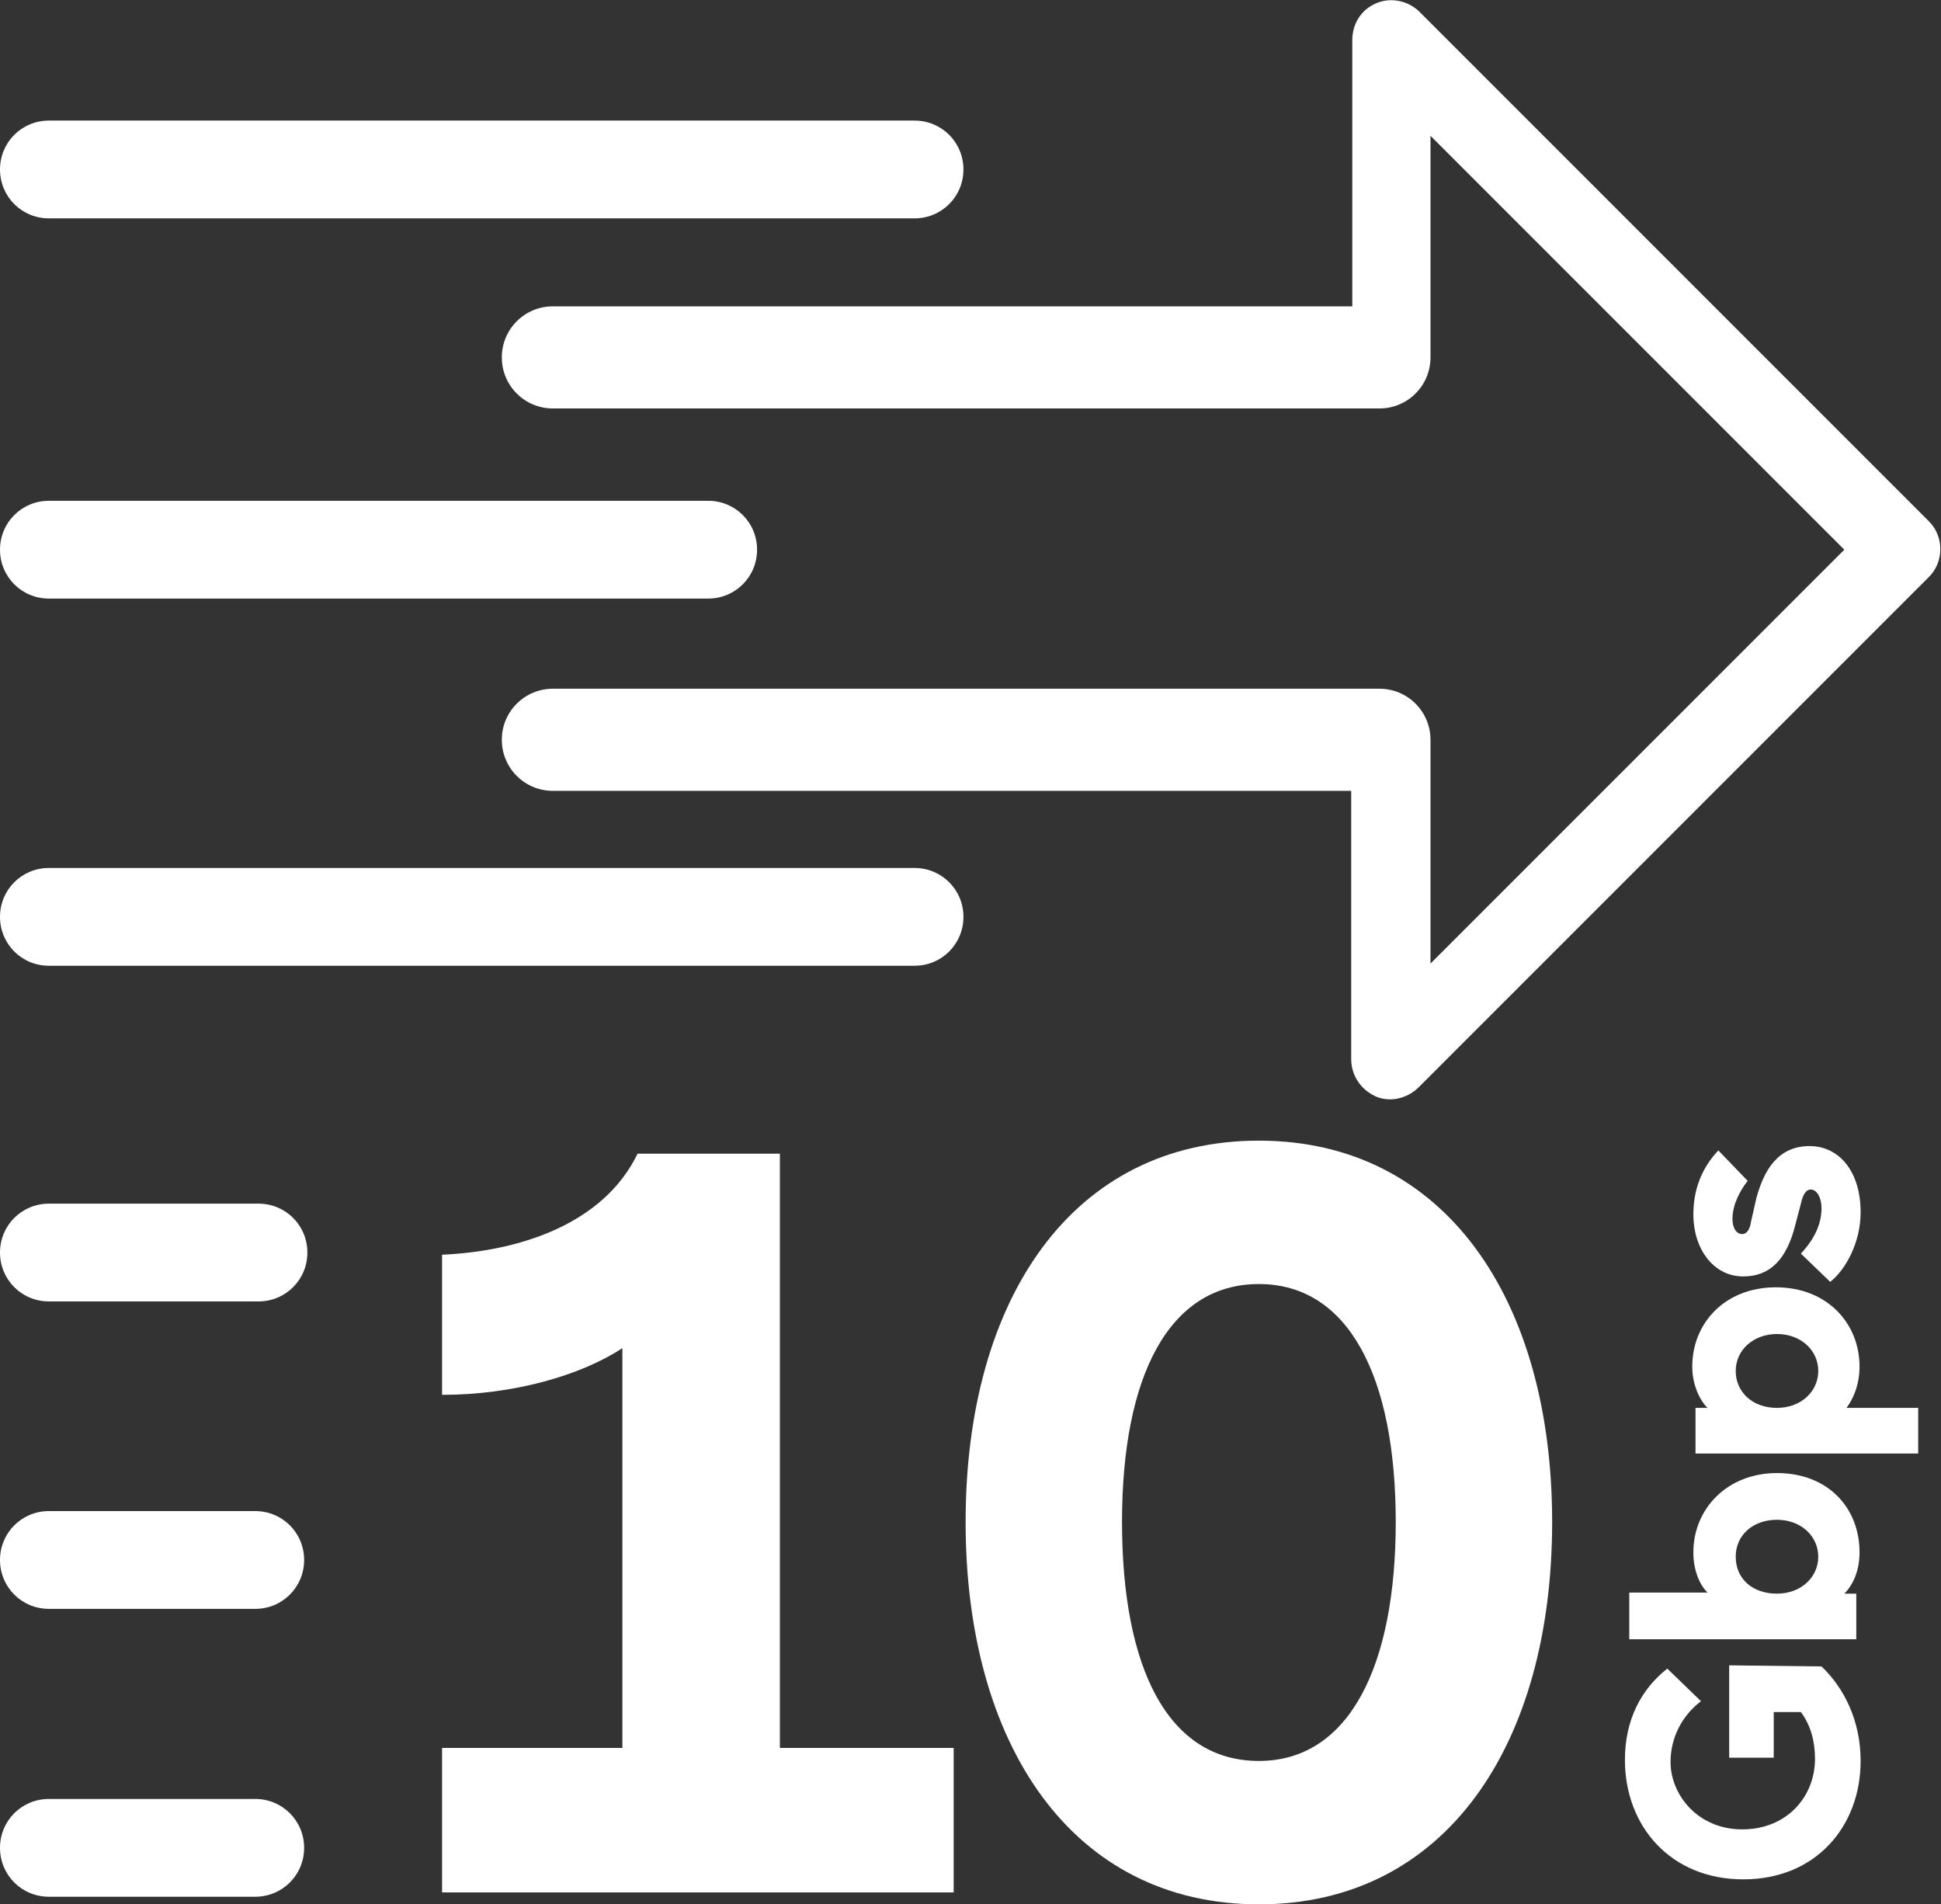
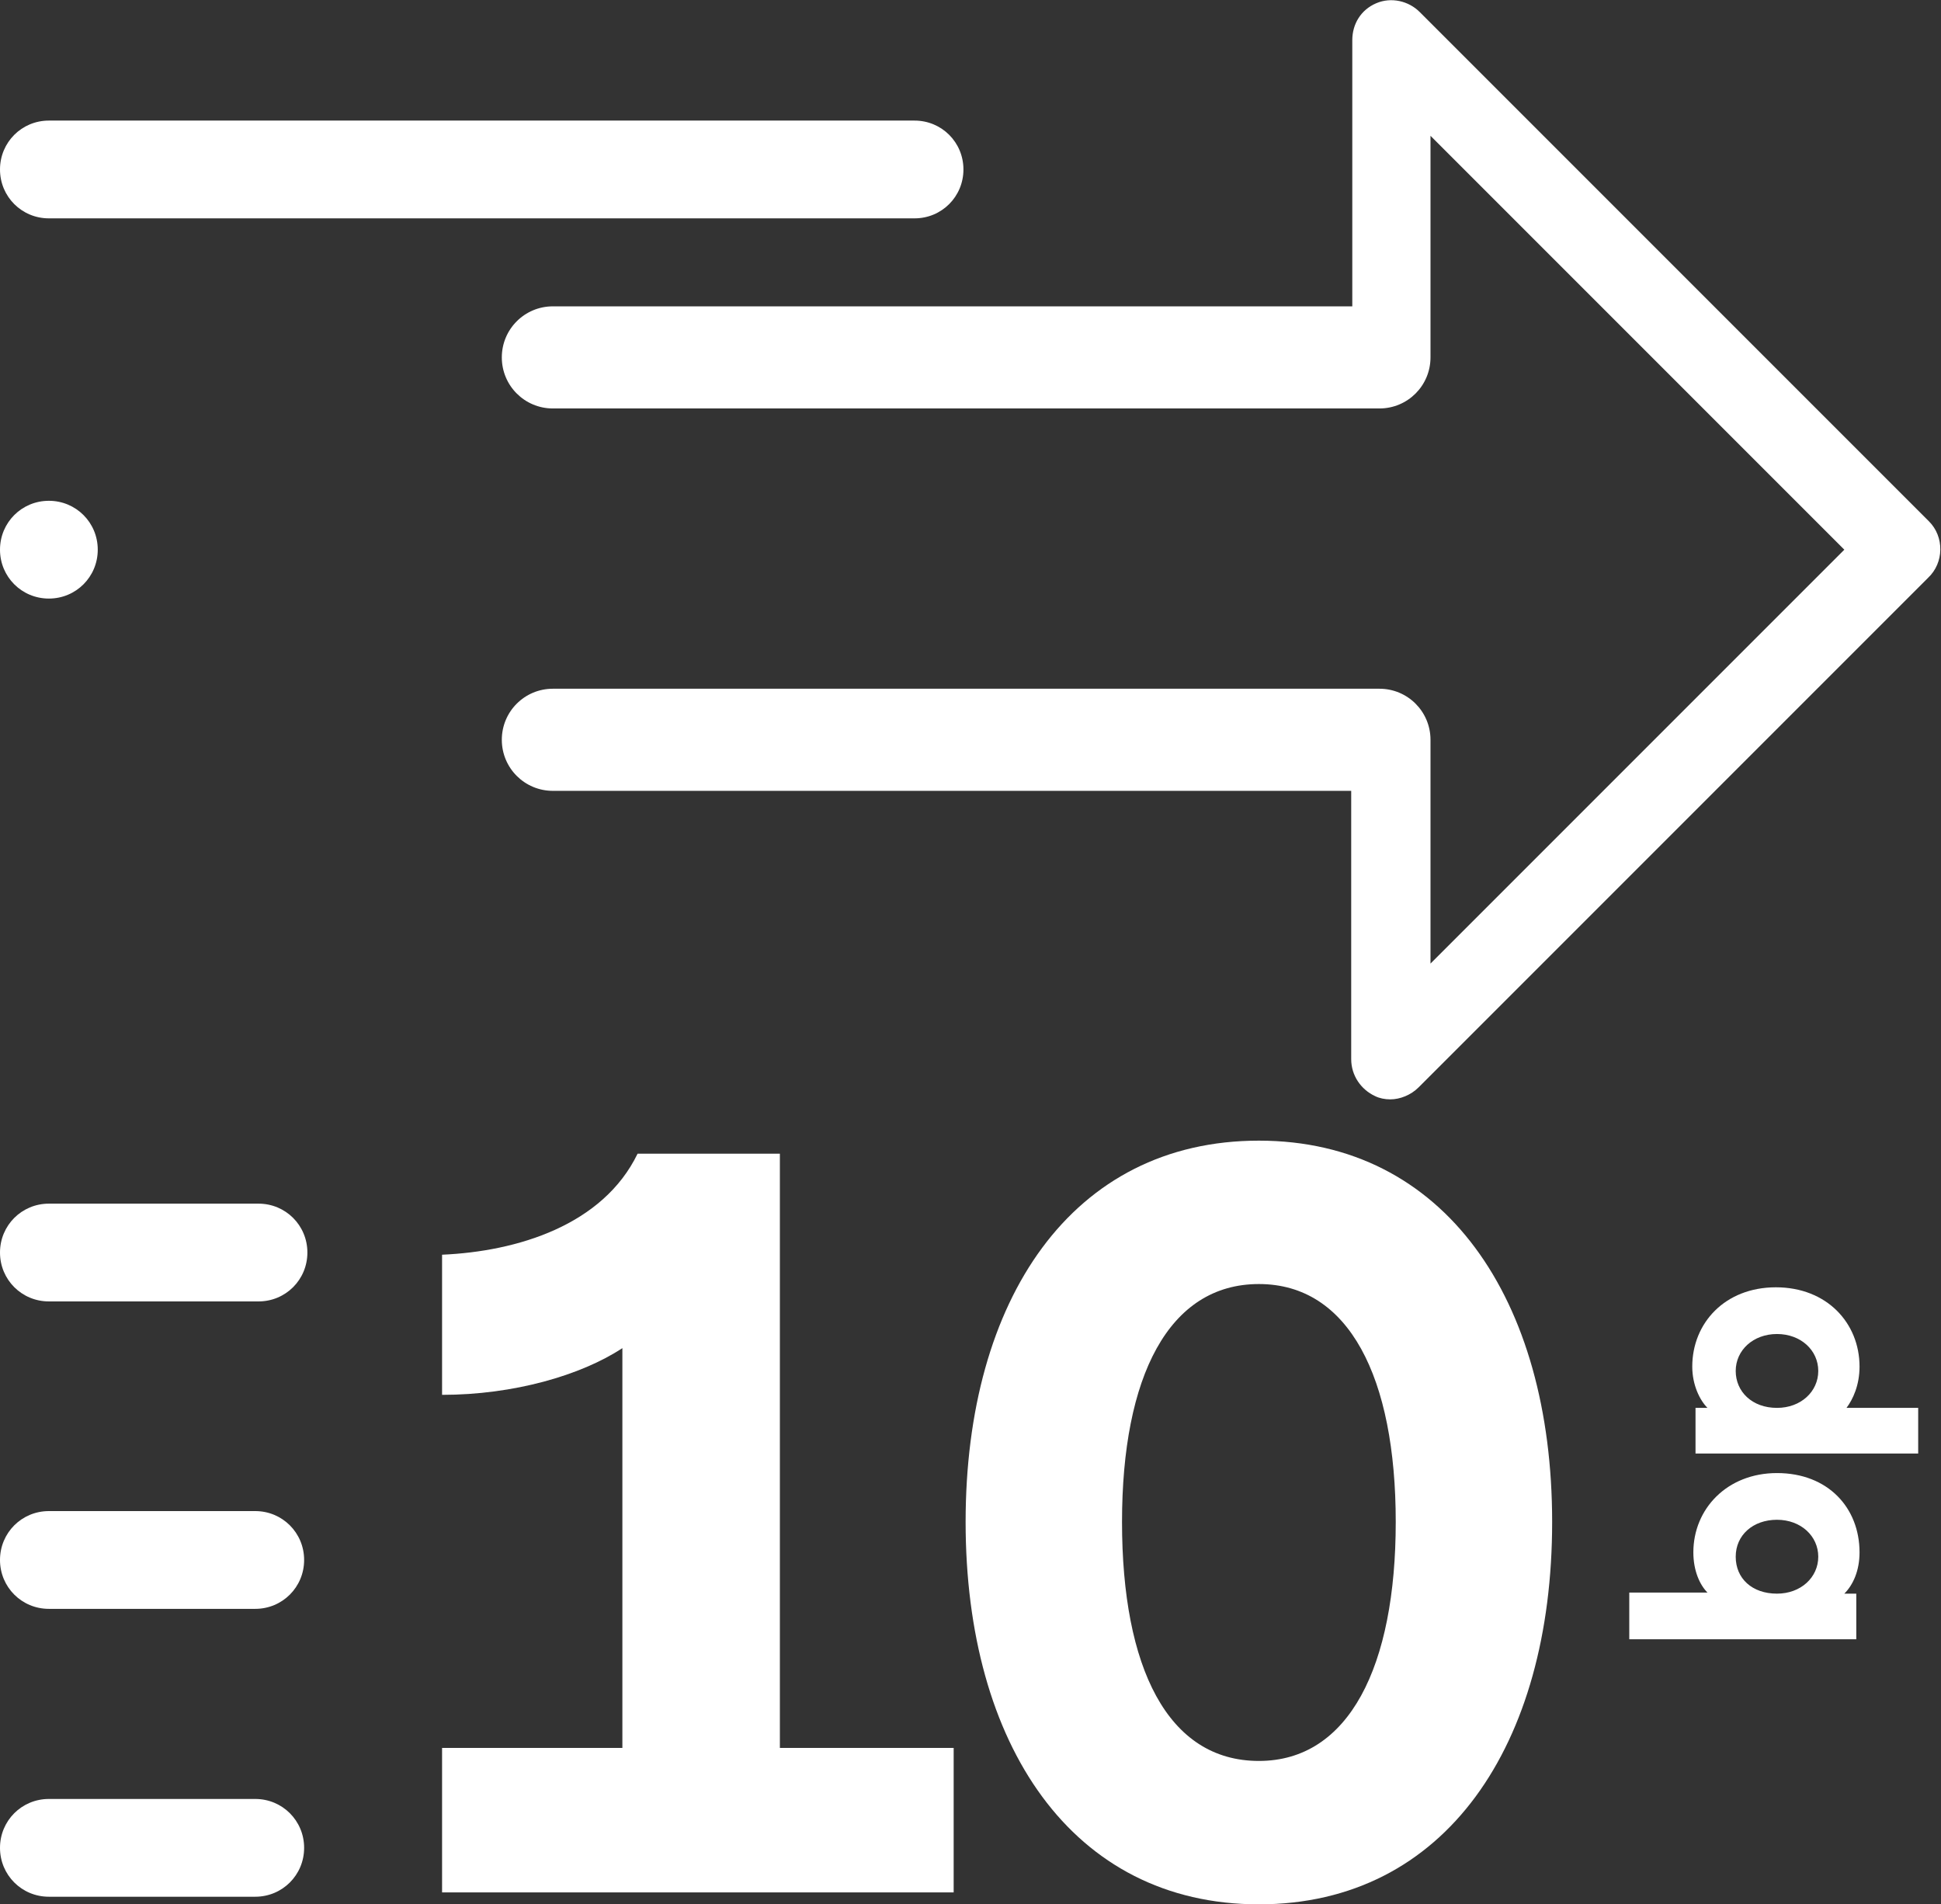
<svg xmlns="http://www.w3.org/2000/svg" version="1.1" id="Layer_2_00000064330908014184795870000004660621529153843849_" x="0px" y="0px" viewBox="0 0 178.7 175.3" style="enable-background:new 0 0 178.7 175.3;" xml:space="preserve">
  <rect x="0" y="0" width="178.7" height="175.3" fill="#333333" stroke="none" />
  <style type="text/css">
	.st0{fill:#FFFFFF;}
</style>
  <g id="Layer_1-2">
    <g>
      <path class="st0" d="M23.8,110.8H4.5c-2.5,0-4.5,2-4.5,4.5s2,4.5,4.5,4.5h19.3c2.5,0,4.5-2,4.5-4.5S26.3,110.8,23.8,110.8z" />
-       <path class="st0" d="M84.2,79.9H4.5c-2.5,0-4.5,2-4.5,4.5s2,4.5,4.5,4.5h79.7c2.5,0,4.5-2,4.5-4.5S86.7,79.9,84.2,79.9z" />
      <path class="st0" d="M4.5,20.1h79.7c2.5,0,4.5-2,4.5-4.5s-2-4.5-4.5-4.5H4.5c-2.5,0-4.5,2-4.5,4.5S2,20.1,4.5,20.1z" />
-       <path class="st0" d="M4.5,55.1h60.7c2.5,0,4.5-2,4.5-4.5s-2-4.5-4.5-4.5H4.5c-2.5,0-4.5,2-4.5,4.5S2,55.1,4.5,55.1z" />
+       <path class="st0" d="M4.5,55.1c2.5,0,4.5-2,4.5-4.5s-2-4.5-4.5-4.5H4.5c-2.5,0-4.5,2-4.5,4.5S2,55.1,4.5,55.1z" />
      <path class="st0" d="M23.5,139.1h-19c-2.5,0-4.5,2-4.5,4.5s2,4.5,4.5,4.5h19c2.5,0,4.5-2,4.5-4.5S26,139.1,23.5,139.1z" />
      <path class="st0" d="M23.5,165.6h-19c-2.5,0-4.5,2-4.5,4.5s2,4.5,4.5,4.5h19c2.5,0,4.5-2,4.5-4.5S26,165.6,23.5,165.6z" />
      <path class="st0" d="M177.6,48L130.7,1.1c-1-1-2.6-1.4-4-0.8c-1.4,0.6-2.2,1.9-2.2,3.4v24.5H50.9c-2.6,0-4.7,2.1-4.7,4.7    s2.1,4.7,4.7,4.7h76.1c2.6,0,4.7-2.1,4.7-4.7c0,0,0,0,0-0.1V12.5l38.1,38.1l-38.1,38.1V68.2c0,0,0-0.1,0-0.1    c0-2.6-2.1-4.7-4.7-4.7H50.9c-2.6,0-4.7,2.1-4.7,4.7s2.1,4.7,4.7,4.7h73.5v24.7c0,1.5,0.9,2.8,2.2,3.4c0.4,0.2,0.9,0.3,1.4,0.3    c0.9,0,1.9-0.4,2.6-1.1l46.9-46.9C179,51.8,179,49.4,177.6,48L177.6,48z" />
      <path class="st0" d="M71.7,106.2h-13c-3.2,6.6-11.1,9-18,9.3v12.9c6.6,0,12.8-1.8,16.6-4.3v36.8H40.7v13.3h47.1v-13.3h-16V106.2    L71.7,106.2z" />
      <path class="st0" d="M115.9,105c-17.2,0-27,14.6-27,35.1s9.8,35.2,27,35.2s27-14.7,27-35.2S133,105,115.9,105z M115.9,162.1    c-8.4,0-12.6-8.6-12.6-22s4.3-21.9,12.6-21.9s12.6,8.6,12.6,21.9S124.2,162.1,115.9,162.1z" />
-       <path class="st0" d="M159.2,153.3v8.5h4.1v-4.2h2.5c0.9,1.2,1.3,2.7,1.3,4.3c0,3.5-2.6,6.5-6.7,6.5s-6.6-3.2-6.6-6.2    c0-2.3,1.1-4.3,2.8-5.6l-3.1-3c-2.4,1.9-3.9,4.7-3.9,8.4c0,6.1,4.2,11,10.9,11s10.8-4.9,10.8-10.9c0-3.8-1.6-6.8-3.6-8.7    L159.2,153.3L159.2,153.3z" />
      <path class="st0" d="M163.6,135.6c-4.6,0-7.7,3.3-7.7,7.3c0,1.7,0.6,3,1.3,3.7h-7.2v4.3h20.9v-4.2h-1.1c0.8-0.8,1.4-2.1,1.4-3.8    C171.2,138.8,168.3,135.6,163.6,135.6L163.6,135.6z M163.6,146.7c-2.3,0-3.8-1.4-3.8-3.4s1.6-3.4,3.8-3.4s3.8,1.5,3.8,3.4    S165.8,146.7,163.6,146.7z" />
      <path class="st0" d="M171.2,125.8c0-4-3-7.3-7.7-7.3s-7.7,3.3-7.7,7.3c0,1.7,0.7,3.1,1.4,3.8h-1.1v4.2h20.5v-4.2H170    C170.6,128.8,171.2,127.5,171.2,125.8L171.2,125.8z M163.6,129.6c-2.3,0-3.8-1.5-3.8-3.4s1.6-3.4,3.8-3.4s3.8,1.5,3.8,3.4    S165.8,129.6,163.6,129.6z" />
-       <path class="st0" d="M158.2,105.9c-1.6,1.7-2.3,3.7-2.3,5.9c0,3.1,1.8,5.7,4.6,5.7c2.4,0,4-1.5,4.8-4.8l0.5-1.9    c0.2-0.9,0.5-1.3,0.9-1.3c0.6,0,1,0.8,1,1.7c0,1.3-0.5,2.7-1.9,4.2l2.7,2.6c1.4-1.1,2.8-3.6,2.8-6.4c0-3.8-2-6.1-4.7-6.1    c-2.9,0-4.2,2.2-4.9,4.8l-0.5,2.2c-0.1,0.7-0.4,1.1-0.8,1.1c-0.5,0-0.9-0.5-0.9-1.4c0-1.3,0.7-2.6,1.4-3.5L158.2,105.9    L158.2,105.9z" />
    </g>
  </g>
</svg>